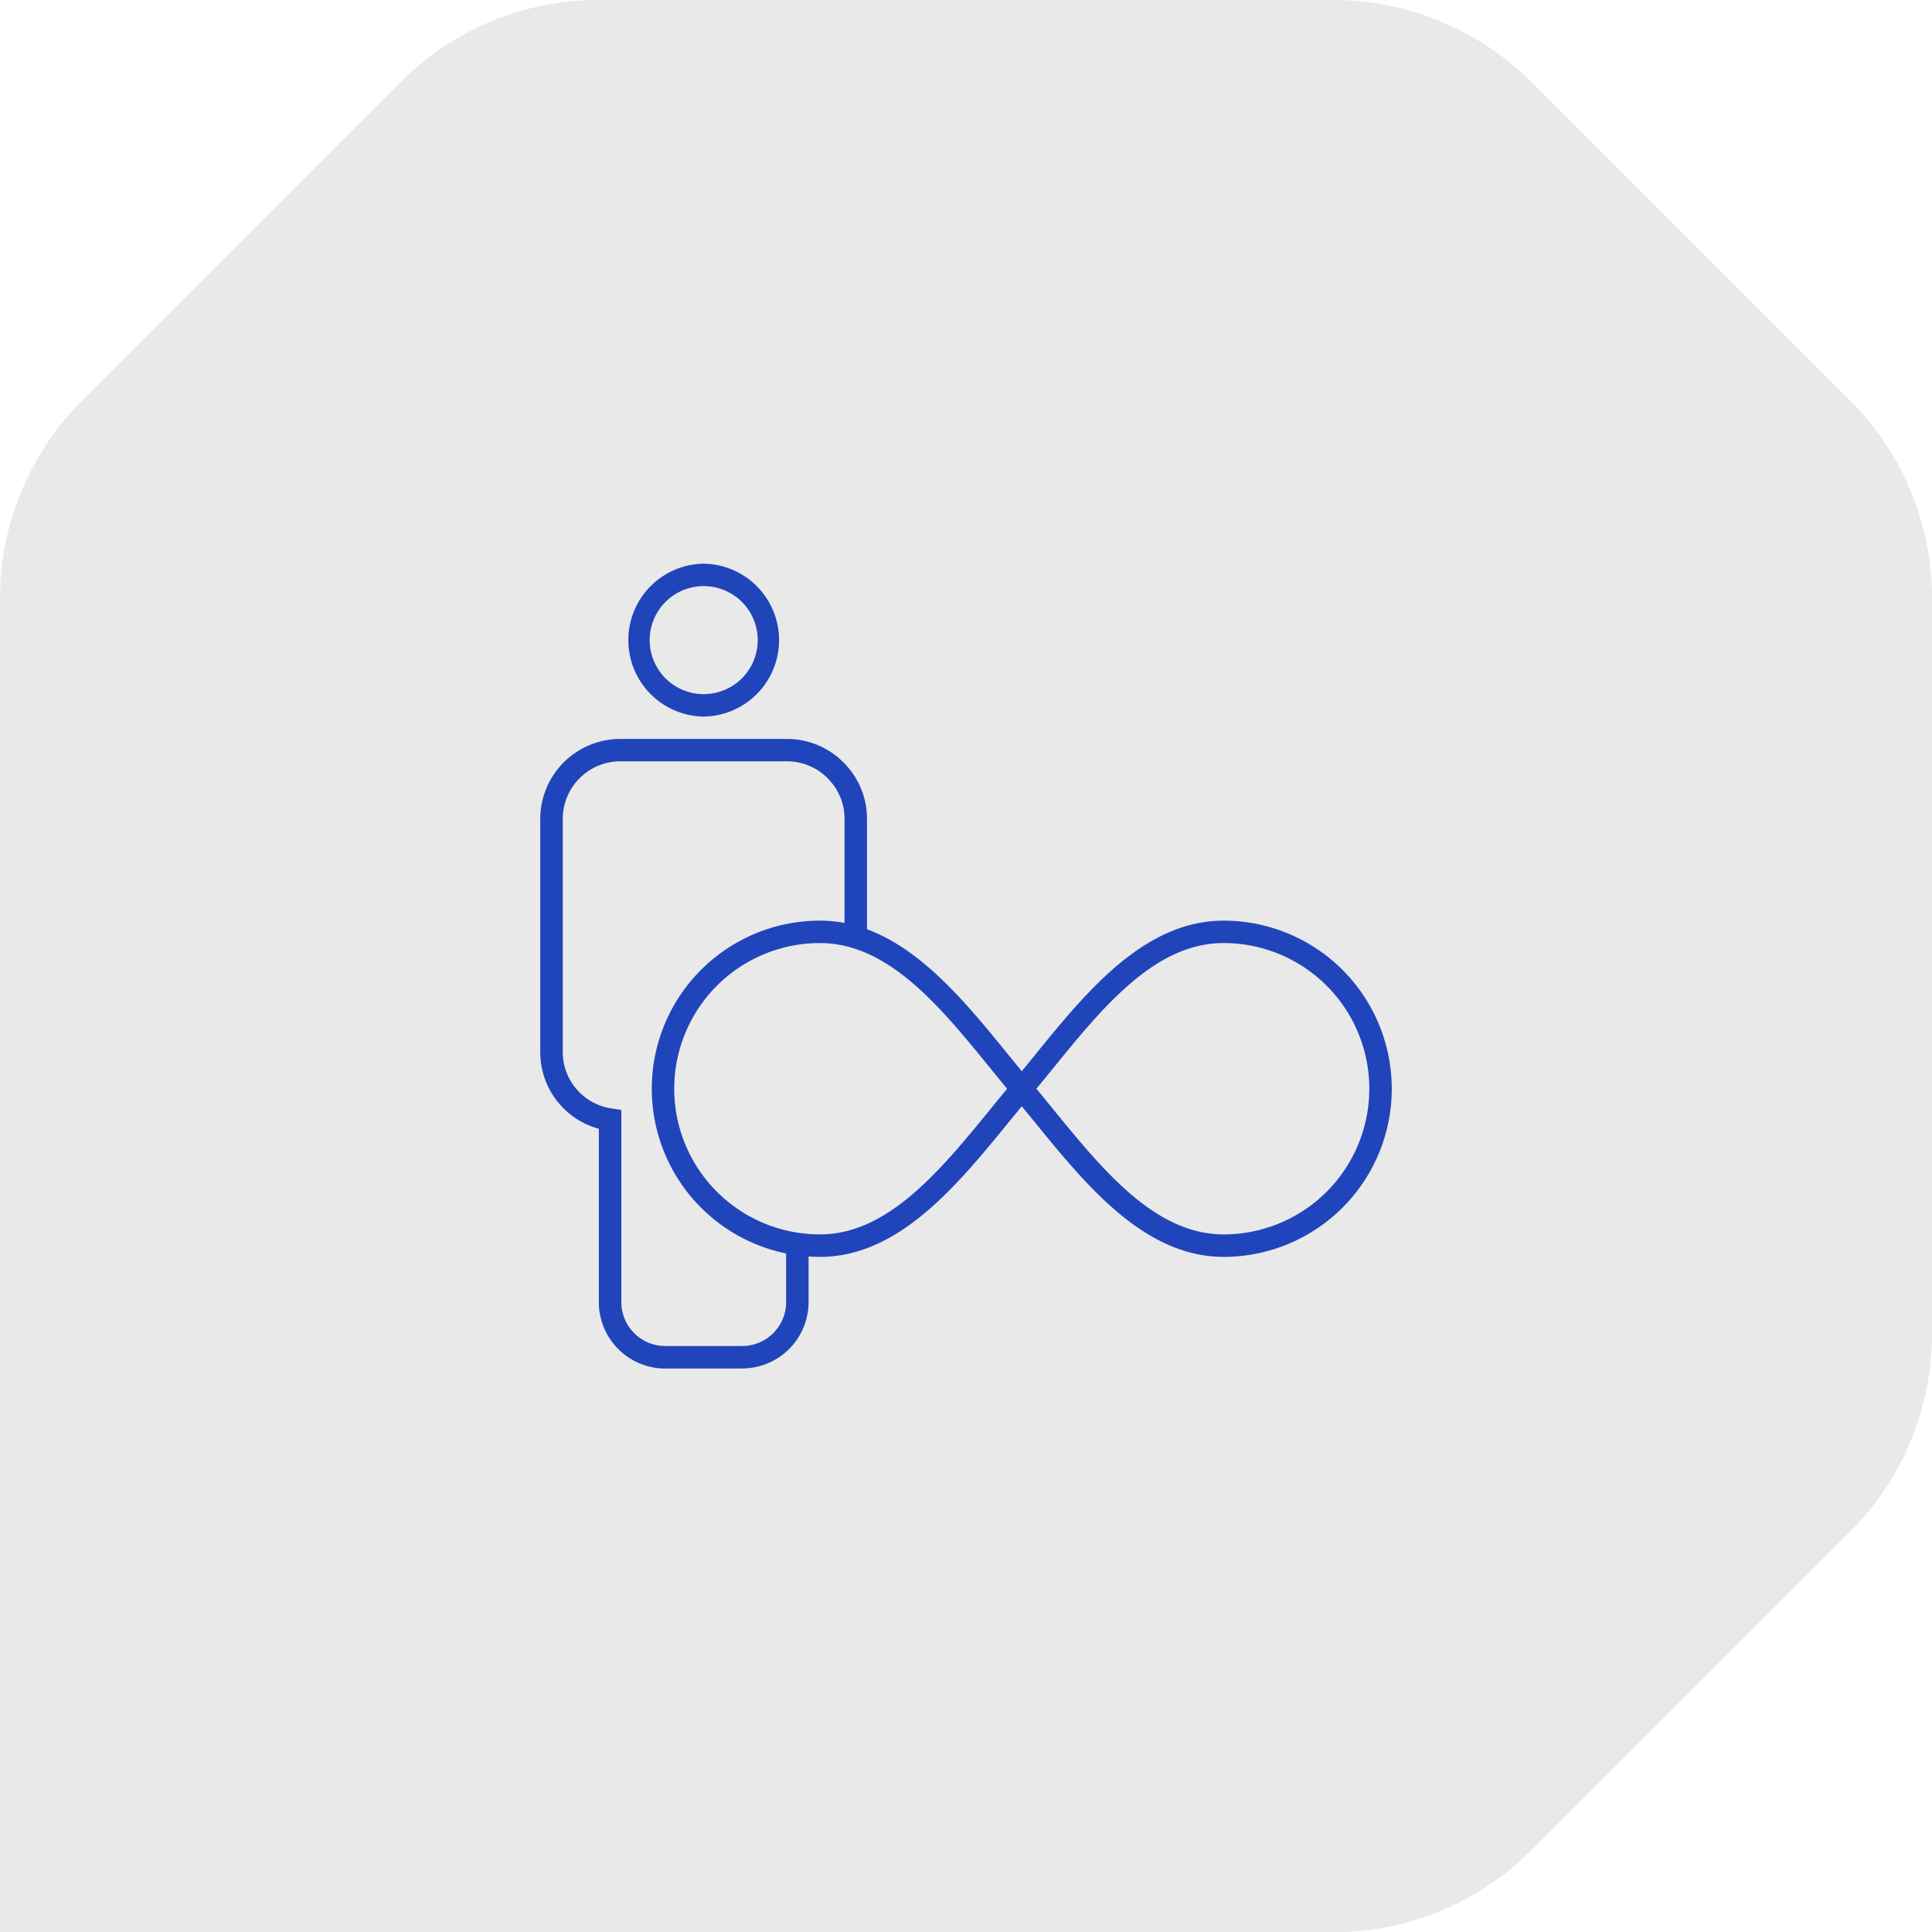
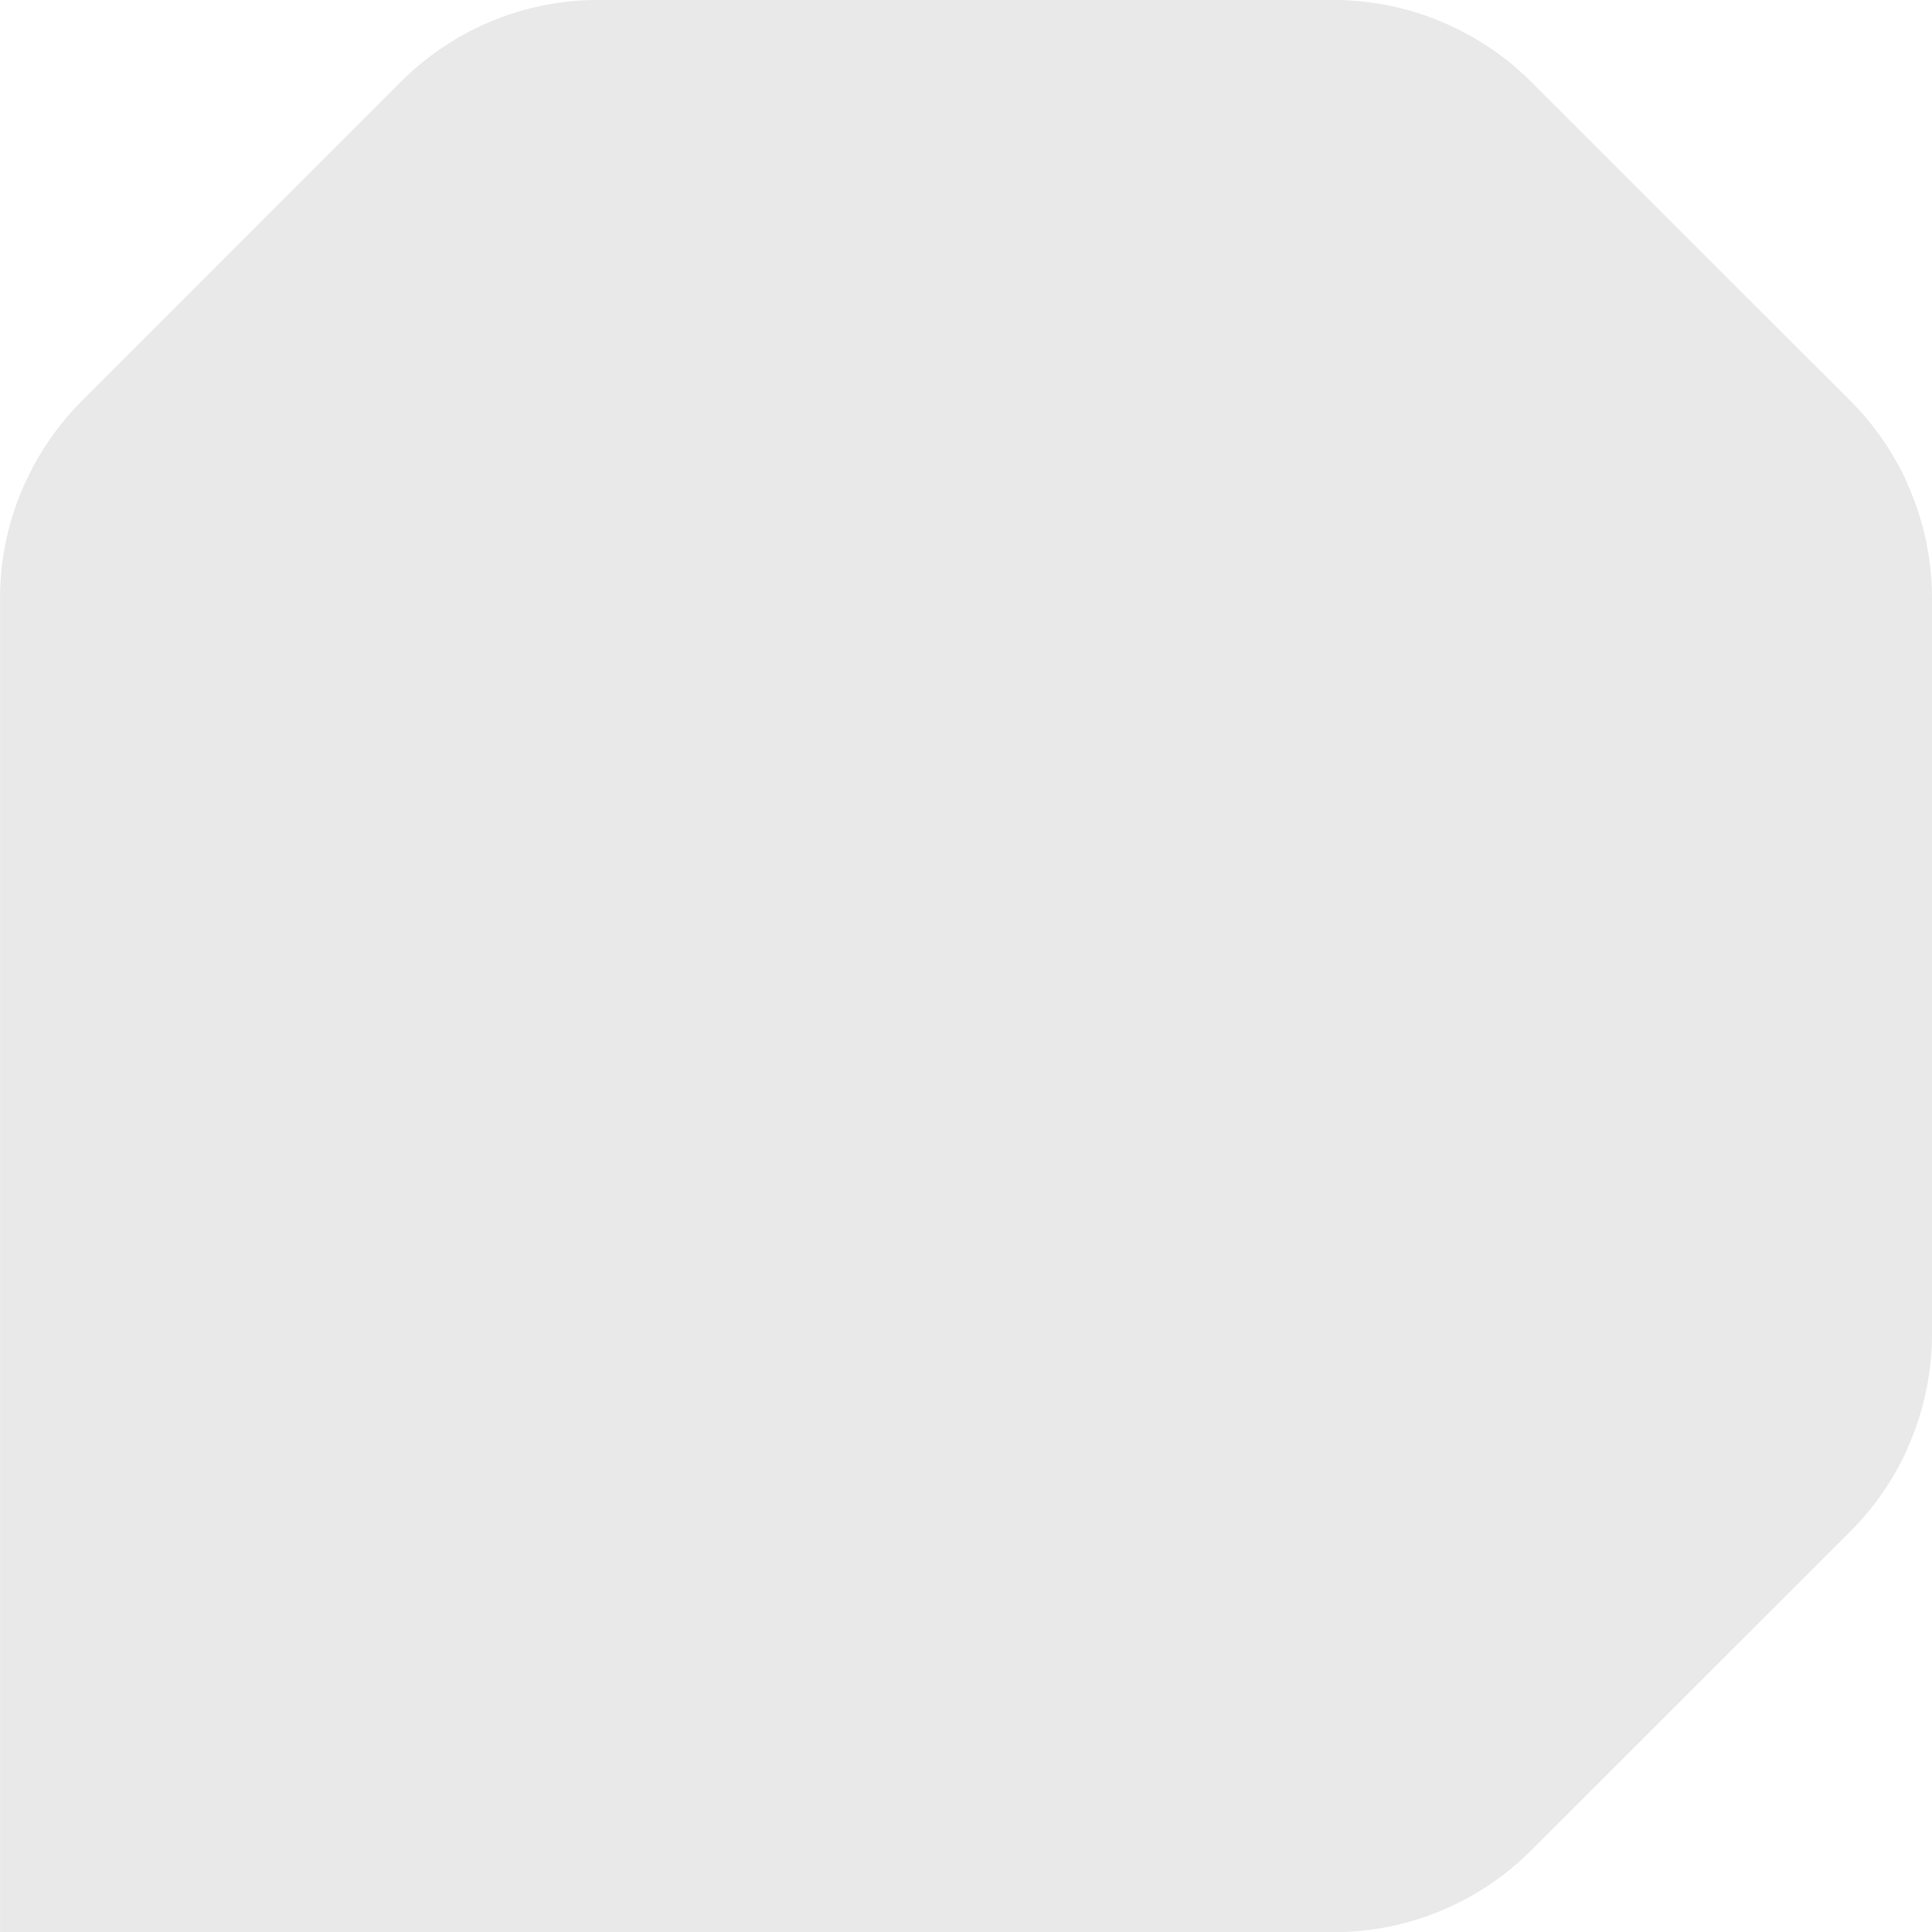
<svg xmlns="http://www.w3.org/2000/svg" width="123.276" height="123.286" viewBox="0 0 123.276 123.286">
  <defs>
    <clipPath id="a">
      <rect width="123.276" height="123.286" transform="translate(1.533 143.677)" fill="none" />
    </clipPath>
  </defs>
  <g transform="translate(-198.967 -1406.232)">
    <g transform="translate(197.434 1262.555)" opacity="0.1">
      <g clip-path="url(#a)">
        <path d="M123.21,174.488h.016a17.888,17.888,0,0,0-3.619-5.228L99.238,148.9a17.942,17.942,0,0,0-12.618-5.227h-46.9a17.8,17.8,0,0,0-12.61,5.227l-7.245,7.245L6.758,169.26a17.712,17.712,0,0,0-3.616,5.224H3.136a17.724,17.724,0,0,0-1.6,7.383v85.1H86.621a17.833,17.833,0,0,0,12.615-5.224l20.37-20.357a17.889,17.889,0,0,0,3.621-5.231h-.017a17.779,17.779,0,0,0,1.6-7.383v-46.9a17.78,17.78,0,0,0-1.6-7.384" fill="#231f20" />
      </g>
    </g>
-     <path d="M79.61,223.874c-5.049,0-8.767-4.563-12.047-8.589-.28-.343-.558-.684-.834-1.019q-.411.5-.827,1.01c-3.289,4.03-7.016,8.6-12.053,8.6a10.727,10.727,0,0,1,0-21.455c5.065,0,8.761,4.545,12.023,8.556.288.354.573.706.858,1.051q.424-.516.854-1.048c3.262-4.012,6.96-8.559,12.026-8.559a10.727,10.727,0,0,1,0,21.455M67.662,213.146c.335.4.671.818,1.011,1.234,3.229,3.963,6.568,8.061,10.937,8.061a9.295,9.295,0,0,0,0-18.59c-4.384,0-7.7,4.083-10.914,8.031-.348.428-.692.851-1.034,1.264m-13.813-9.295a9.295,9.295,0,0,0,0,18.59c4.357,0,7.705-4.1,10.944-8.07q.505-.621,1-1.225c-.343-.415-.688-.839-1.037-1.268-3.209-3.946-6.528-8.027-10.911-8.027" transform="translate(197.434 1262.555)" fill="#2045bb" />
-     <path d="M48.882,231h-4.9a4.237,4.237,0,0,1-4.239-4.24V215.7a5.061,5.061,0,0,1-3.738-4.864V195.926a5.113,5.113,0,0,1,5.089-5.1H51.75a5.087,5.087,0,0,1,3.793,1.7,5.024,5.024,0,0,1,1.31,3.4v7.553H55.42v-7.555a3.6,3.6,0,0,0-.941-2.443,3.657,3.657,0,0,0-2.729-1.227H41.1a3.677,3.677,0,0,0-3.659,3.67v14.9a3.64,3.64,0,0,0,3.127,3.581l.611.091v12.258a2.8,2.8,0,0,0,2.807,2.808h4.9a2.8,2.8,0,0,0,2.807-2.808v-3.705h1.433v3.705a4.237,4.237,0,0,1-4.24,4.24" transform="translate(197.434 1262.555)" fill="#2045bb" />
-     <path d="M46.434,189.4h0a4.879,4.879,0,0,1,0-9.757h0a4.879,4.879,0,0,1,0,9.757m0-1.432h0a3.446,3.446,0,0,0,0-6.893h0a3.446,3.446,0,0,0,0,6.893Z" transform="translate(197.434 1262.555)" fill="#2045bb" />
  </g>
</svg>